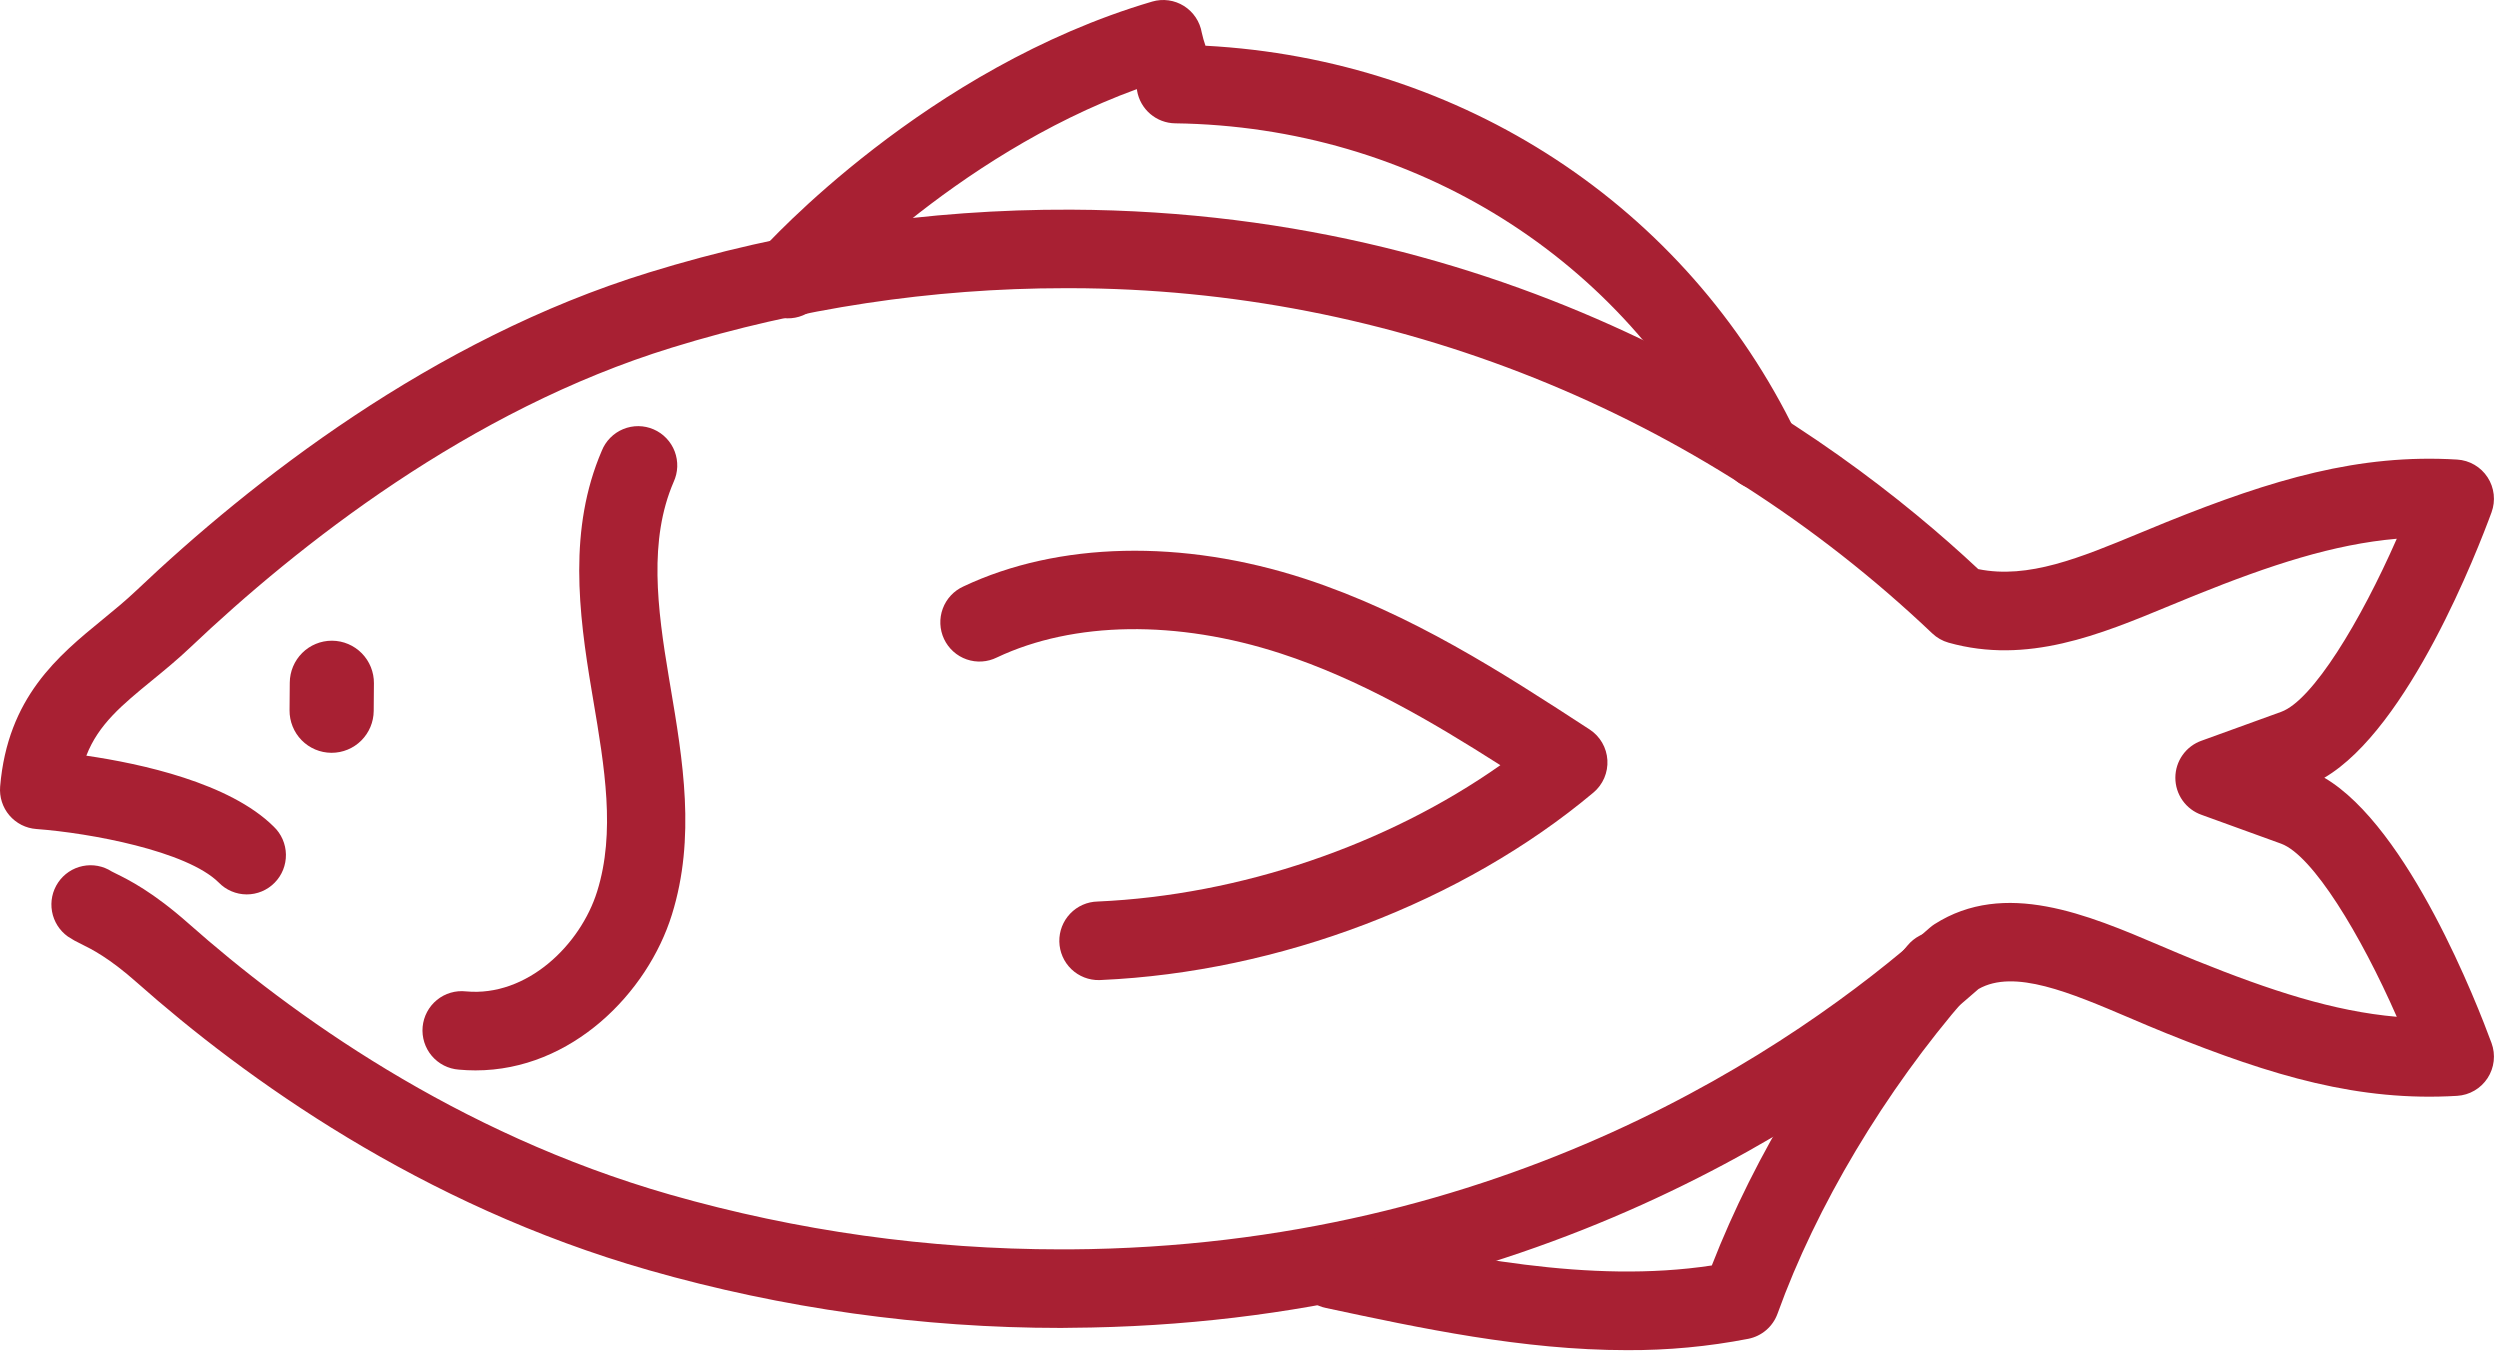
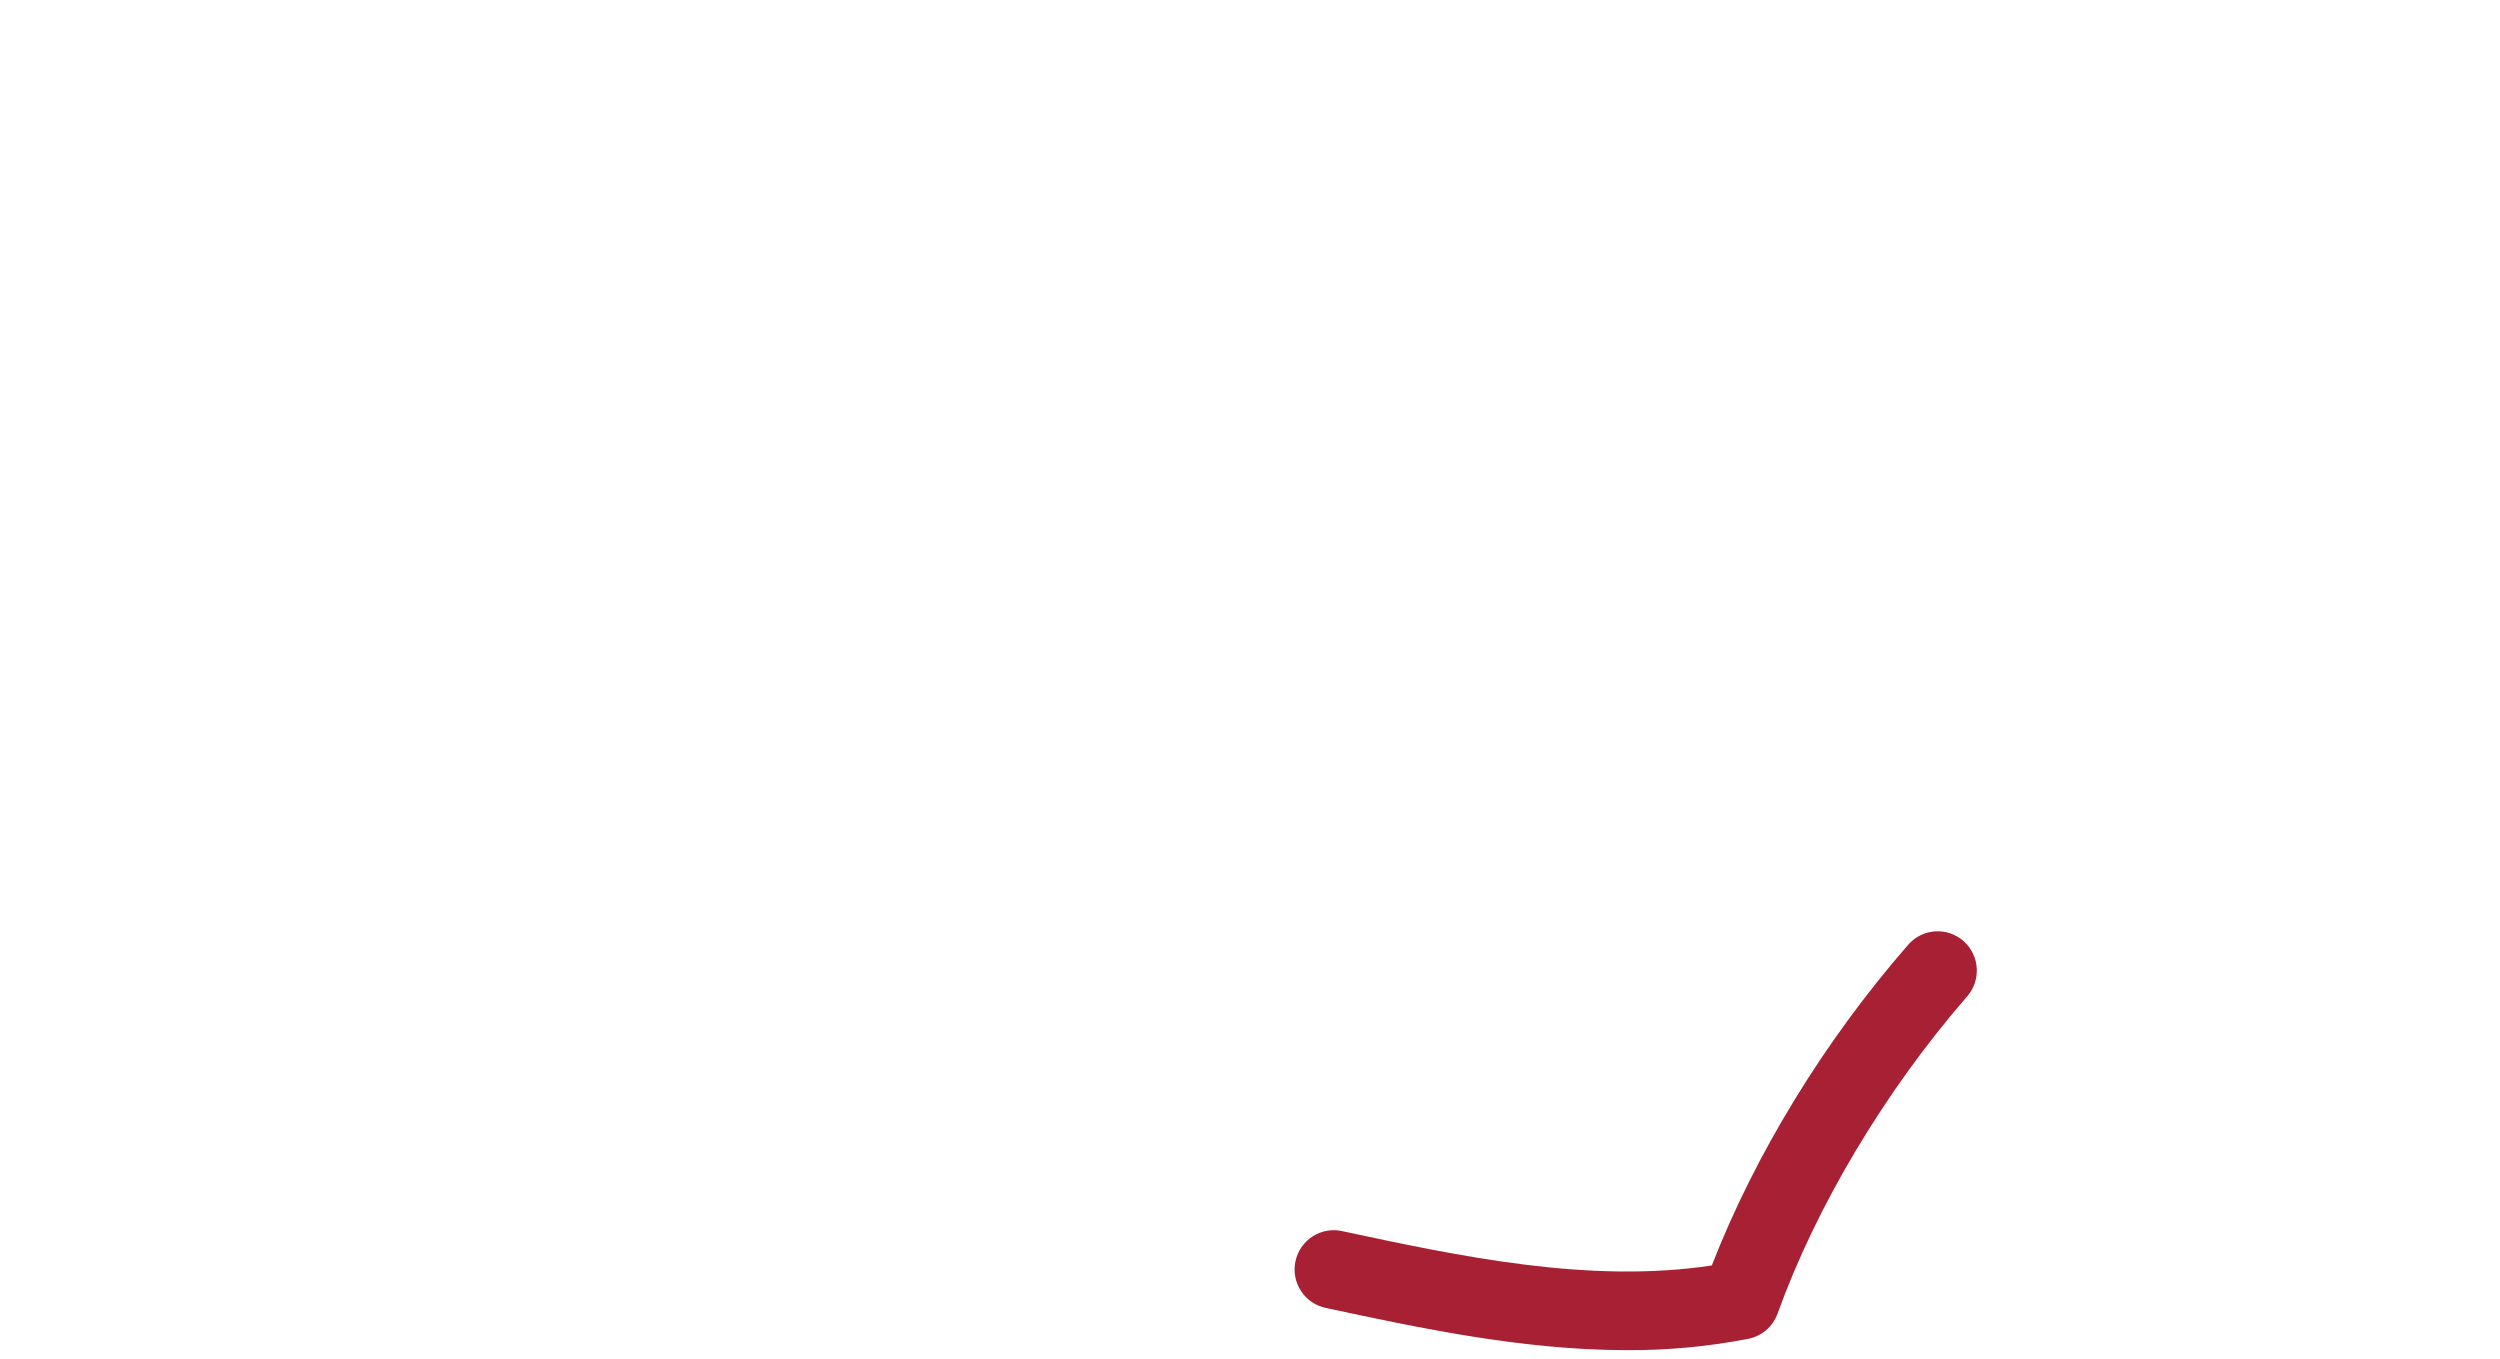
<svg xmlns="http://www.w3.org/2000/svg" width="184" height="100" viewBox="0 0 184 100" fill="none">
-   <path d="M24.408 55.406H24.382C23.976 55.403 23.573 55.32 23.199 55.161C22.824 55.002 22.485 54.77 22.199 54.479C21.914 54.188 21.689 53.844 21.537 53.465C21.384 53.087 21.308 52.682 21.311 52.274L21.327 50.24C21.333 49.42 21.662 48.636 22.242 48.058C22.822 47.48 23.607 47.156 24.424 47.156H24.45C25.271 47.164 26.055 47.498 26.631 48.085C27.207 48.672 27.527 49.465 27.521 50.289L27.505 52.325C27.498 53.145 27.169 53.928 26.589 54.505C26.009 55.083 25.225 55.406 24.408 55.406Z" fill="#A82033" />
-   <path d="M80.909 72.134C80.144 72.15 79.405 71.861 78.853 71.331C78.301 70.8 77.982 70.071 77.966 69.304C77.95 68.537 78.238 67.795 78.767 67.242C79.296 66.688 80.022 66.368 80.787 66.352C91.277 65.889 102.075 62.198 110.427 56.318C105.351 53.08 100.068 49.989 94.265 48.097C86.641 45.611 79.022 45.717 73.37 48.39C73.027 48.56 72.653 48.661 72.27 48.685C71.888 48.709 71.504 48.657 71.142 48.53C70.78 48.404 70.447 48.206 70.162 47.949C69.877 47.691 69.646 47.38 69.482 47.032C69.319 46.684 69.226 46.307 69.21 45.922C69.194 45.538 69.254 45.154 69.388 44.794C69.521 44.433 69.725 44.103 69.987 43.822C70.249 43.542 70.564 43.316 70.914 43.16C77.879 39.867 87.041 39.661 96.049 42.6C103.888 45.17 110.552 49.495 116.998 53.69C117.376 53.937 117.691 54.269 117.918 54.66C118.145 55.051 118.277 55.49 118.304 55.941C118.331 56.393 118.252 56.844 118.074 57.26C117.895 57.675 117.622 58.043 117.276 58.333C107.67 66.393 94.124 71.55 81.04 72.128L80.909 72.134Z" fill="#A82033" />
-   <path d="M34.998 78.781C34.591 78.781 34.181 78.762 33.765 78.724C33.383 78.695 33.01 78.591 32.669 78.417C32.327 78.242 32.024 78.001 31.776 77.708C31.529 77.415 31.342 77.075 31.227 76.708C31.112 76.342 31.071 75.956 31.106 75.573C31.142 75.19 31.253 74.819 31.433 74.48C31.613 74.14 31.859 73.841 32.156 73.598C32.453 73.355 32.795 73.174 33.163 73.066C33.531 72.957 33.916 72.924 34.297 72.966C38.78 73.384 42.722 69.555 43.951 65.606C45.309 61.256 44.502 56.489 43.65 51.445L43.551 50.854C42.574 45.055 41.828 38.916 44.288 33.184C44.43 32.825 44.643 32.499 44.914 32.224C45.185 31.949 45.508 31.731 45.864 31.583C46.22 31.436 46.602 31.361 46.987 31.364C47.372 31.367 47.753 31.448 48.107 31.601C48.46 31.754 48.78 31.977 49.046 32.256C49.313 32.535 49.521 32.865 49.658 33.226C49.795 33.587 49.858 33.972 49.845 34.358C49.831 34.745 49.74 35.124 49.578 35.475C47.74 39.744 48.367 44.724 49.232 49.874L49.331 50.462C50.26 55.959 51.221 61.642 49.453 67.315C47.669 73.066 42.081 78.781 34.998 78.781Z" fill="#A82033" />
-   <path d="M78.091 97.736C67.83 97.736 57.62 96.306 47.752 93.486C30.95 88.689 17.997 79.331 10.088 72.324C8.013 70.483 6.735 69.853 5.973 69.478C5.633 69.319 5.305 69.135 4.993 68.928C4.38 68.49 3.962 67.829 3.829 67.086C3.695 66.343 3.857 65.577 4.279 64.952C4.7 64.327 5.349 63.892 6.087 63.741C6.824 63.589 7.591 63.733 8.224 64.141C8.304 64.186 8.403 64.231 8.518 64.289C9.479 64.761 11.247 65.638 13.901 67.99C21.363 74.599 33.566 83.411 49.331 87.928C58.685 90.599 68.365 91.954 78.091 91.953H78.731C110.702 91.764 132.106 77.047 142.02 68.292C142.132 68.193 142.25 68.103 142.376 68.022C147.544 64.72 153.644 67.319 159.027 69.612C159.879 69.975 160.76 70.351 161.615 70.695C167.119 72.912 171.747 74.431 176.403 74.836C173.742 68.774 170.213 62.95 167.891 62.095L162.041 59.974C161.475 59.777 160.986 59.408 160.639 58.919C160.292 58.43 160.106 57.844 160.106 57.244C160.106 56.643 160.292 56.058 160.639 55.569C160.986 55.079 161.475 54.71 162.041 54.513L167.891 52.393C170.213 51.554 173.742 45.714 176.403 39.651C171.747 40.056 167.116 41.579 161.615 43.792C160.974 44.05 160.334 44.316 159.693 44.58C154.541 46.716 149.212 48.926 143.416 47.301C142.964 47.174 142.55 46.938 142.209 46.613C125.082 30.334 102.397 21.246 78.805 21.211H78.388C68.581 21.215 58.829 22.689 49.456 25.583C34.537 30.174 21.936 40.124 13.991 47.664C13.056 48.55 12.111 49.325 11.196 50.073C8.996 51.875 7.25 53.305 6.354 55.618C10.36 56.203 16.896 57.613 20.146 60.839C20.424 61.103 20.647 61.421 20.801 61.773C20.955 62.126 21.038 62.505 21.044 62.89C21.05 63.275 20.98 63.657 20.837 64.014C20.695 64.371 20.482 64.695 20.212 64.969C19.943 65.243 19.622 65.46 19.268 65.607C18.913 65.755 18.533 65.83 18.15 65.828C17.766 65.826 17.387 65.748 17.034 65.597C16.681 65.447 16.362 65.227 16.095 64.951C13.754 62.631 6.62 61.305 2.671 61.015C2.291 60.987 1.92 60.884 1.58 60.712C1.24 60.539 0.938 60.3 0.69 60.01C0.443 59.719 0.255 59.382 0.139 59.018C0.022 58.654 -0.022 58.27 0.01 57.889C0.564 51.32 4.275 48.277 7.555 45.595C8.426 44.882 9.249 44.207 10.033 43.462C18.423 35.501 31.78 24.976 47.765 20.054C57.827 16.948 68.3 15.389 78.827 15.431C112.31 15.573 134.844 31.816 145.6 41.887C149.28 42.636 153.097 41.052 157.477 39.237C158.131 38.963 158.787 38.693 159.447 38.427C167.305 35.263 173.63 33.39 180.847 33.824C181.296 33.851 181.732 33.983 182.12 34.21C182.509 34.436 182.839 34.751 183.085 35.128C183.331 35.505 183.485 35.935 183.536 36.383C183.587 36.831 183.532 37.285 183.377 37.708C182.368 40.458 177.293 53.597 171.071 57.241C177.287 60.884 182.368 74.023 183.377 76.77C183.532 77.193 183.587 77.647 183.536 78.095C183.485 78.543 183.331 78.973 183.085 79.35C182.839 79.727 182.509 80.042 182.12 80.268C181.732 80.495 181.296 80.627 180.847 80.654C173.626 81.088 167.305 79.215 159.447 76.051C158.537 75.684 157.631 75.299 156.751 74.923C152.376 73.06 148.242 71.293 145.62 72.79C135.02 82.106 112.393 97.527 78.75 97.726L78.091 97.736Z" fill="#A82033" />
-   <path d="M129.615 36.053C129.073 36.053 128.543 35.9 128.084 35.611C127.625 35.323 127.257 34.91 127.021 34.421C119.582 19.026 104.051 9.314 86.49 9.077C85.817 9.068 85.168 8.822 84.656 8.383C84.144 7.944 83.802 7.34 83.688 6.674C83.688 6.642 83.688 6.603 83.666 6.561C70.046 11.531 60.347 22.233 60.244 22.348C59.999 22.655 59.694 22.908 59.348 23.092C59.002 23.277 58.622 23.388 58.232 23.42C57.841 23.453 57.449 23.404 57.077 23.279C56.706 23.154 56.364 22.954 56.072 22.691C55.781 22.429 55.545 22.109 55.381 21.753C55.216 21.396 55.126 21.009 55.115 20.616C55.105 20.224 55.174 19.832 55.32 19.467C55.465 19.102 55.683 18.771 55.96 18.493C56.45 17.944 68.195 5 84.799 0.117C85.189 0.002 85.599 -0.029 86.001 0.027C86.404 0.082 86.79 0.222 87.135 0.438C87.48 0.654 87.775 0.94 88.001 1.278C88.228 1.617 88.381 1.999 88.45 2.401C88.521 2.727 88.612 3.049 88.722 3.365C107.586 4.367 124.116 15.155 132.205 31.896C132.536 32.585 132.582 33.378 132.331 34.1C132.081 34.823 131.556 35.417 130.87 35.751C130.48 35.947 130.051 36.05 129.615 36.053Z" fill="#A82033" />
  <path d="M119.745 99.371C112.086 99.371 104.515 97.749 97.611 96.271C97.236 96.197 96.878 96.049 96.56 95.836C96.242 95.622 95.97 95.347 95.759 95.027C95.548 94.706 95.402 94.347 95.331 93.97C95.26 93.592 95.265 93.204 95.345 92.829C95.425 92.453 95.579 92.098 95.797 91.782C96.016 91.467 96.295 91.199 96.618 90.993C96.941 90.787 97.302 90.647 97.679 90.583C98.056 90.518 98.443 90.53 98.815 90.617C107.359 92.448 116.979 94.507 125.99 93.138C129.166 84.975 134.236 76.667 140.4 69.58C140.646 69.285 140.948 69.042 141.288 68.865C141.629 68.688 142.002 68.581 142.384 68.551C142.766 68.52 143.151 68.567 143.515 68.687C143.879 68.808 144.216 69 144.505 69.253C144.794 69.506 145.03 69.814 145.199 70.159C145.368 70.505 145.467 70.88 145.489 71.265C145.512 71.649 145.457 72.034 145.33 72.396C145.202 72.759 145.003 73.093 144.745 73.378C138.738 80.294 133.665 88.798 130.828 96.682C130.659 97.151 130.372 97.568 129.995 97.893C129.618 98.218 129.164 98.439 128.676 98.536C125.734 99.108 122.742 99.387 119.745 99.371Z" fill="#A82033" />
</svg>